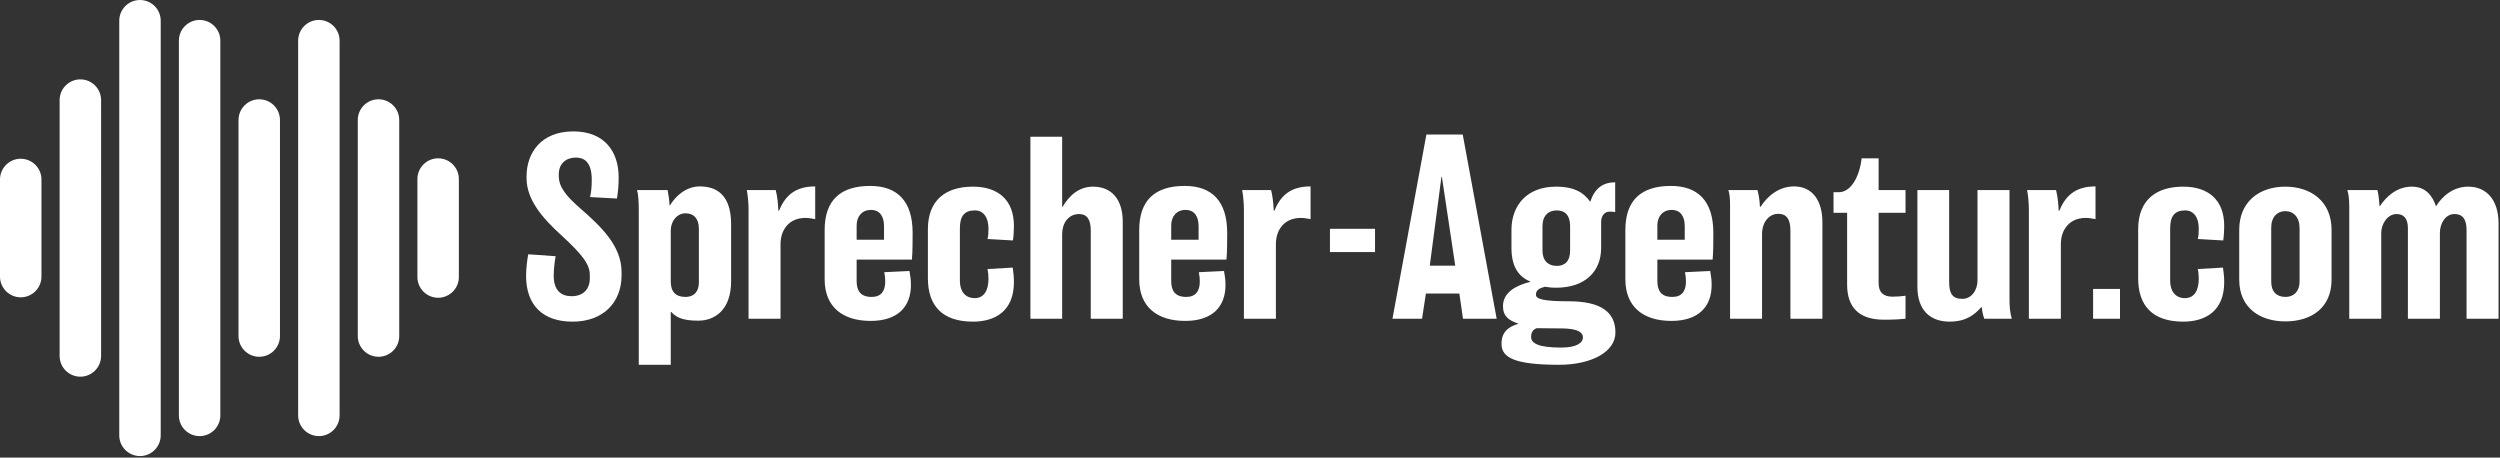
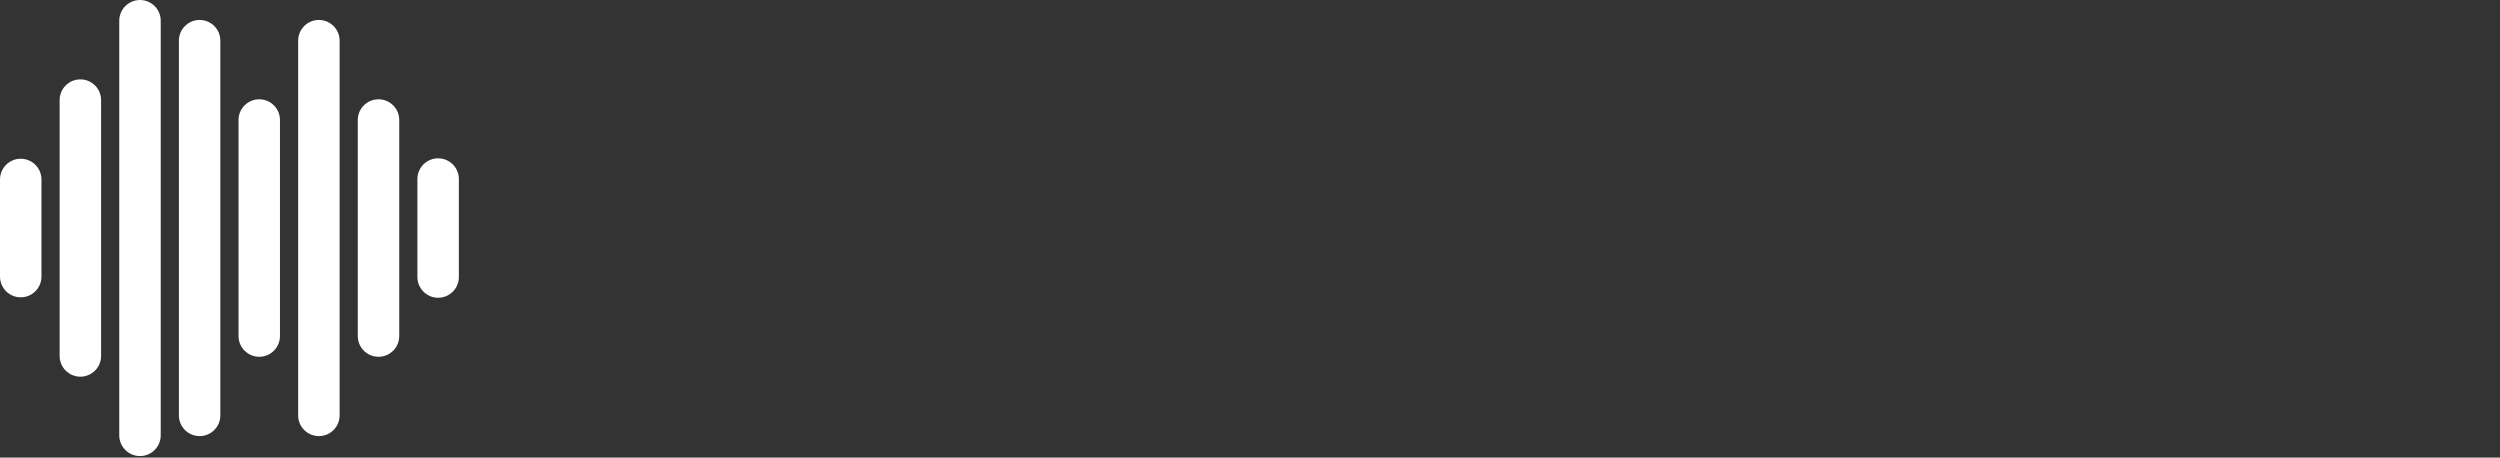
<svg xmlns="http://www.w3.org/2000/svg" viewBox="0 0 1568 287" xml:space="preserve" style="fill: #ffffff; fill-rule:evenodd;clip-rule:evenodd;stroke-linejoin:round;stroke-miterlimit:2">
  <rect x="0" y="0" width="1568" height="287" fill="#333333" stroke="none" />
-   <path d="M530.132 541.231c0-16.72-13.528-29.032-25.992-39.976-8.512-7.448-13.376-13.072-13.376-20.216v-1.064c0-7.296 5.168-10.488 10.64-10.488 5.32 0 10.032 2.736 10.032 13.984 0 5.32-.456 7.904-1.064 10.792l16.872.912c.76-4.864 1.064-8.664 1.064-13.376 0-15.808-8.664-28.728-28.424-28.728-20.52 0-29.336 13.832-29.336 28.12v1.216c0 13.68 10.184 25.232 21.888 35.872 13.376 12.312 17.784 18.24 17.784 24.928v1.976c0 6.84-4.104 11.248-11.4 11.248-6.384 0-11.248-3.344-11.248-12.92 0-3.8.608-9.12 1.216-12.16l-17.176-1.216c-.608 2.888-1.368 9.12-1.368 13.528 0 18.544 10.64 28.728 29.184 28.728 19.304 0 30.704-12.16 30.704-29.032v-2.128ZM598.836 511.287c0-18.696-9.424-23.712-19.608-23.712-9.12 0-15.656 6.688-18.696 11.856h-.304c-.152-3.344-.76-7.448-1.216-9.576H539.86v.304c.76 1.976 1.064 7.448 1.064 12.312v96.976h20.064v-33.136h.304c2.888 3.04 6.384 5.472 16.872 5.472 10.64 0 20.672-6.84 20.672-24.776v-35.72Zm-20.216 36.48c0 5.32-2.584 9.12-8.512 9.12-6.08 0-9.12-3.344-9.12-9.576v-32.072c0-5.928 3.952-10.792 9.272-10.792s8.36 3.496 8.36 9.728v33.592ZM651.58 487.575c-10.64 0-18.24 4.104-22.648 15.2h-.456c-.152-4.56-.76-9.576-1.672-12.92h-18.088v.304c.456 2.128 1.064 7.296 1.064 11.856v68.552h20.064v-46.816c0-8.664 5.016-16.416 15.656-16.416 2.28 0 4.256.456 6.08.76v-20.52ZM712.684 516.607c0-20.064-9.88-29.336-26.6-29.336-18.696 0-28.576 8.968-28.576 27.664v30.856c0 17.632 11.552 26.144 28.88 26.144 16.872 0 25.232-8.816 25.232-22.496 0-2.888-.304-5.472-.912-8.816l-15.808.76c.456 2.28.608 4.104.608 5.776 0 6.08-2.584 9.728-8.512 9.728-6.992 0-9.424-3.8-9.424-10.032v-13.376h34.656c.456-4.864.456-11.552.456-16.872Zm-17.936-4.104v8.512h-17.176v-8.968c0-5.624 3.344-9.728 8.968-9.728 5.624 0 8.208 4.104 8.208 10.184ZM776.22 547.615c0-2.888-.304-6.232-.76-9.12l-15.808.912c.456 2.128.608 3.952.608 6.08 0 6.992-2.584 12.16-8.664 12.16-6.232 0-9.272-4.712-9.272-10.792v-32.984c0-7.6 2.736-11.248 9.424-11.248 5.472 0 8.512 4.56 8.512 11.4 0 3.496-.152 4.712-.608 6.536l15.96.912c.456-3.344.608-6.536.608-9.12 0-16.264-9.88-24.624-25.688-24.624-17.024 0-28.272 8.36-28.272 26.752v30.704c0 17.024 8.816 27.208 28.272 27.208 13.984 0 25.688-6.688 25.688-24.776ZM844.468 509.767c0-14.592-7.448-22.04-18.544-22.04-9.272 0-15.2 5.928-19.152 12.616h-.304v-43.928h-19.912v114.152h19.912v-53.2c0-6.536 3.8-12.464 10.64-12.464 5.168 0 7.296 3.8 7.296 10.184v55.48h20.064v-60.8ZM909.98 516.607c0-20.064-9.88-29.336-26.6-29.336-18.696 0-28.576 8.968-28.576 27.664v30.856c0 17.632 11.552 26.144 28.88 26.144 16.872 0 25.232-8.816 25.232-22.496 0-2.888-.304-5.472-.912-8.816l-15.808.76c.456 2.28.608 4.104.608 5.776 0 6.08-2.584 9.728-8.512 9.728-6.992 0-9.424-3.8-9.424-10.032v-13.376h34.656c.456-4.864.456-11.552.456-16.872Zm-17.936-4.104v8.512h-17.176v-8.968c0-5.624 3.344-9.728 8.968-9.728 5.624 0 8.208 4.104 8.208 10.184ZM962.268 487.575c-10.64 0-18.24 4.104-22.648 15.2h-.456c-.152-4.56-.76-9.576-1.672-12.92h-18.088v.304c.456 2.128 1.064 7.296 1.064 11.856v68.552h20.064v-46.816c0-8.664 5.016-16.416 15.656-16.416 2.28 0 4.256.456 6.08.76v-20.52ZM974.428 514.175h28.272v14.592h-28.272zM1057.72 455.047h-22.8l-21.28 115.52h18.55l2.43-15.808h20.98l2.28 15.808H1079l-21.28-115.52Zm-20.67 82.232 7.3-55.632h.3l8.36 55.632h-15.96ZM1153.48 579.231c0-12.768-8.96-19.608-29.33-19.608-15.66 0-20.52-1.368-20.52-4.104 0-3.04 2.28-4.104 5.62-5.016 1.83.304 3.95.608 6.99.608 18.55 0 28.28-10.488 28.28-24.928v-16.264c0-3.496 1.82-6.536 5.32-6.536 1.52 0 2.73.152 3.49.304v-18.696c-7.6 0-12.92 3.8-15.5 12.008h-.31c-3.49-4.864-8.96-9.272-21.28-9.272-17.93 0-27.96 11.4-27.96 27.208v11.248c0 11.4 4.25 17.936 11.7 20.976v.304c-8.51 2.128-17.02 6.384-17.02 15.2 0 6.536 3.8 8.968 9.57 10.944v.152c-6.53 1.976-10.49 5.32-10.49 12.616 0 8.816 8.82 13.072 36.18 13.072 19.91 0 35.26-7.904 35.26-20.216Zm-28.42-51.376c0 6.384-3.04 9.576-8.36 9.576-5.47 0-8.97-3.344-8.97-9.576v-15.352c0-6.536 3.65-9.88 8.97-9.88 5.47 0 8.36 3.496 8.36 9.728v15.504Zm8.06 54.416c0 3.192-3.65 6.384-13.53 6.384-14.29 0-19-2.584-19-6.688 0-3.04 1.37-4.712 3.49-5.472l16.27.152c9.73.152 12.77 2.584 12.77 5.624ZM1214.89 516.607c0-20.064-9.88-29.336-26.6-29.336-18.69 0-28.57 8.968-28.57 27.664v30.856c0 17.632 11.55 26.144 28.88 26.144 16.87 0 25.23-8.816 25.23-22.496 0-2.888-.31-5.472-.91-8.816l-15.81.76c.45 2.28.61 4.104.61 5.776 0 6.08-2.59 9.728-8.52 9.728-6.99 0-9.42-3.8-9.42-10.032v-13.376h34.66c.45-4.864.45-11.552.45-16.872Zm-17.93-4.104v8.512h-17.18v-8.968c0-5.624 3.34-9.728 8.97-9.728 5.62 0 8.21 4.104 8.21 10.184ZM1283.29 509.919c0-13.376-6.23-22.344-17.78-22.344-9.43 0-16.57 5.928-20.98 12.768h-.45c0-3.192-.76-7.904-1.52-10.488h-18.24c.91 2.736 1.06 6.08 1.06 9.88v70.832h20.06v-52.896c0-8.968 5.48-12.92 10.04-12.92 4.86 0 7.75 2.736 7.75 10.488v55.328h20.06v-60.648ZM1335.43 556.127c-1.67.304-5.32.608-8.21.608-5.62 0-8.66-2.736-8.66-8.36v-44.232h16.87v-14.288h-16.87v-19.912h-10.64c-1.37 11.4-6.54 21.28-14.44 21.28h-3.2v12.92h8.52v44.992c0 14.136 7.29 22.04 23.1 22.04 7.14 0 10.18-.304 13.53-.608v-14.44ZM1402 570.263c-1.06-3.344-1.36-8.208-1.36-11.4v-69.008h-20.07v56.392c0 6.84-3.95 11.856-9.57 11.856-6.24 0-8.21-3.496-8.21-10.64v-57.608h-19.91v60.648c0 14.896 8.2 21.888 20.21 21.888 10.49 0 15.81-4.56 19.76-8.968h.46c.15 2.432.76 5.168 1.52 7.144H1402v-.304ZM1454.6 487.575c-10.64 0-18.24 4.104-22.65 15.2h-.46c-.15-4.56-.76-9.576-1.67-12.92h-18.09v.304c.46 2.128 1.07 7.296 1.07 11.856v68.552h20.06v-46.816c0-8.664 5.02-16.416 15.66-16.416 2.28 0 4.25.456 6.08.76v-20.52ZM1453.08 551.871h16.872v18.696h-16.872zM1535.31 547.615c0-2.888-.31-6.232-.76-9.12l-15.81.912c.46 2.128.61 3.952.61 6.08 0 6.992-2.59 12.16-8.67 12.16-6.23 0-9.27-4.712-9.27-10.792v-32.984c0-7.6 2.74-11.248 9.43-11.248 5.47 0 8.51 4.56 8.51 11.4 0 3.496-.15 4.712-.61 6.536l15.96.912c.46-3.344.61-6.536.61-9.12 0-16.264-9.88-24.624-25.69-24.624-17.02 0-28.27 8.36-28.27 26.752v30.704c0 17.024 8.81 27.208 28.27 27.208 13.98 0 25.69-6.688 25.69-24.776ZM1602.64 514.783c0-18.088-13.22-27.056-29.03-27.056-16.26 0-28.88 9.424-28.88 27.056v31.312c0 17.936 13.38 26.144 28.88 26.144 16.72 0 29.03-8.816 29.03-26.144v-31.312Zm-20.06 32.528c0 5.928-3.5 9.576-8.82 9.576-5.47 0-8.96-3.192-8.96-9.576v-33.896c0-6.84 3.95-10.336 8.81-10.336 5.17 0 8.97 3.8 8.97 10.64v33.592ZM1707.37 510.679c0-14.288-7.29-22.952-19-22.952-9.42 0-16.26 5.928-20.21 12.312-2.28-6.688-6.54-12.312-15.2-12.312-9.58 0-16.27 6.536-19.92 12.16h-.3c-.3-4.256-.76-8.056-1.37-10.032h-18.85c.76 2.28 1.22 5.472 1.22 10.64v70.072h20.06v-53.96c0-5.472 3.96-11.704 9.58-11.704 4.86 0 7.14 3.192 7.14 8.816v56.848h20.07v-53.96c0-5.776 3.49-11.704 9.12-11.704 4.86 0 7.6 2.888 7.6 10.032v55.632h20.06v-59.888Z" style="fill-rule:nonzero" transform="translate(-140.287 -370.658)" />
  <path d="M0 112.565v60.913c0 7.175 5.825 13 13 13s13-5.825 13-13v-60.913c0-7.175-5.825-13-13-13s-13 5.825-13 13ZM37.4 62.787v160.469c0 7.173 5.825 12.998 13 12.998s13-5.825 13-12.998V62.787c0-7.176-5.825-13-13-13s-13 5.824-13 13ZM74.8 13.002v260.043c0 7.173 5.825 13 13 13s13-5.827 13-13V13.002c0-7.177-5.825-13-13-13s-13 5.823-13 13ZM112.2 25.513v235.019c0 7.172 5.825 12.998 13 12.998s13-5.826 13-12.998V25.512c0-7.175-5.825-12.998-13-12.998s-13 5.823-13 12.999ZM149.6 75.278v135.49c0 7.174 5.825 12.999 13 12.999s13-5.825 13-12.999V75.278c0-7.176-5.825-13.001-13-13.001s-13 5.825-13 13.001ZM187 25.513v235.019c0 7.172 5.825 12.998 13 12.998s13-5.826 13-12.998V25.512c0-7.175-5.825-12.998-13-12.998s-13 5.823-13 12.999ZM224.4 75.278v135.49c0 7.174 5.825 12.999 13 12.999s13-5.825 13-12.999V75.278c0-7.176-5.825-13.001-13-13.001s-13 5.825-13 13.001ZM261.8 112.298v61.45c0 7.175 5.825 13 13 13s13-5.825 13-13v-61.45c0-7.174-5.825-13-13-13s-13 5.826-13 13Z" />
</svg>